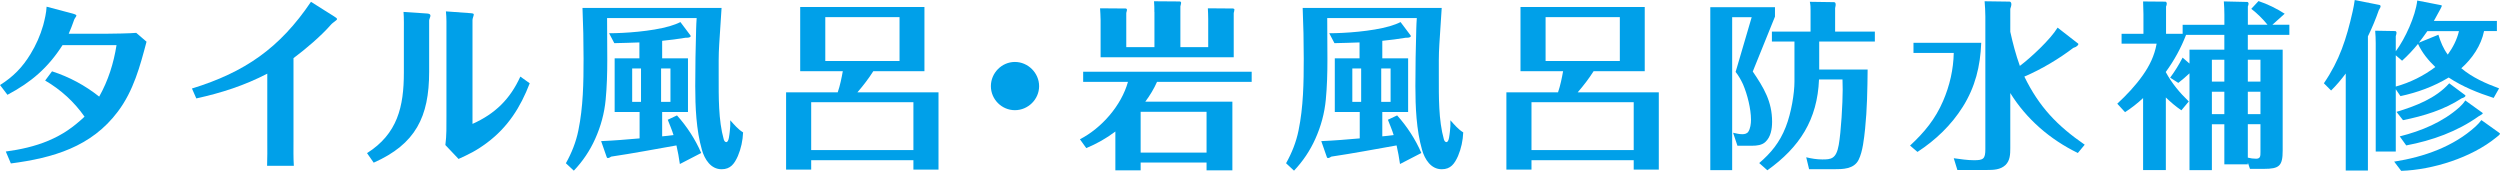
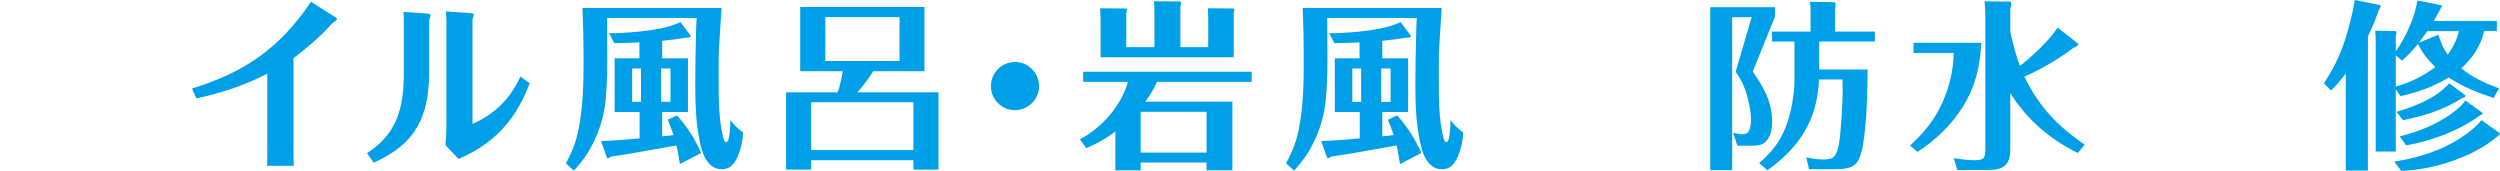
<svg xmlns="http://www.w3.org/2000/svg" id="_レイヤー_2" width="650.53" height="44.46" viewBox="0 0 650.53 44.46">
  <defs>
    <style>.cls-1{fill:#00a0e9;}</style>
  </defs>
  <g id="_文字">
    <g>
-       <path class="cls-1" d="M13.54,18.56c4.51,1.46,8.6,3.67,12.27,6.58,2.35-4.18,3.76-8.65,4.51-13.39h-14.05c-3.81,5.92-8.13,9.63-14.33,12.92l-1.93-2.54c3.43-2.16,5.83-4.61,7.94-8.08,1.41-2.3,2.54-4.84,3.29-7.47,.42-1.6,.8-3.2,.89-4.84l6.77,1.79c.66,.19,.99,.33,.99,.56,0,.09-.23,.42-.42,.7-.09,.14-.23,.42-.42,1.03-.14,.42-.66,1.83-1.17,2.96h9.63c1.74,0,6.53-.09,7.94-.23l2.68,2.3c-1.69,6.39-3.38,12.74-7.43,18.14-6.91,9.26-16.97,12.12-27.87,13.54l-1.32-3.1c3.81-.52,7.52-1.32,11.09-2.82,3.76-1.6,6.44-3.48,9.4-6.25-2.68-3.85-6.2-7.05-10.25-9.4l1.79-2.4Z" />
      <path class="cls-1" d="M86.81,4.18c.7,.42,.89,.61,.89,.8,0,.14-.24,.33-.61,.61-.23,.19-.66,.47-.99,.85-2.58,2.96-6.58,6.34-9.73,8.69v21.62c0,2.11-.05,4.28,.09,6.39h-6.96c.09-2.11,.05-4.23,.05-6.34V19.17c-6.02,3.1-11.84,4.98-18.47,6.44l-1.13-2.58c13.77-4.23,22.89-10.57,30.97-22.56l5.87,3.71Z" />
      <path class="cls-1" d="M95.5,39.85c7.94-5.03,9.59-12.08,9.59-20.96V8.74c0-1.64,.05-4.09-.09-5.64l6.2,.42c.42,.05,.8,.14,.8,.56,0,.19-.05,.33-.14,.56-.09,.24-.19,.52-.19,.66v13.39c0,11.7-3.52,18.8-14.43,23.64l-1.74-2.49ZM122.48,3.43c.61,.05,.8,.14,.8,.33,0,.14-.05,.33-.14,.61-.09,.28-.19,.61-.19,.8v27.07c5.88-2.63,9.78-6.44,12.45-12.31l2.44,1.74c-2.4,6.25-5.69,11.42-11.09,15.46-2.82,2.11-4.75,3.01-7.43,4.23l-3.43-3.62c.33-2.44,.28-4.98,.28-7.43V8.08c0-1.69,.05-3.43-.14-5.12l6.44,.47Z" />
-       <path class="cls-1" d="M187.76,2.07c-.19,3.15-.38,6.25-.61,9.4-.19,2.82-.14,5.64-.14,8.46,0,5.17-.09,11.37,1.32,16.35,.09,.28,.28,.7,.66,.7,.71,0,.8-2.11,.89-2.63,.14-1.03,.19-2.02,.14-3.05,1.03,1.13,2.02,2.35,3.34,3.15-.09,2.11-.52,4.18-1.36,6.16-.89,1.97-1.88,3.43-4.23,3.43-2.82,0-4.42-2.58-5.12-5.03-1.5-5.22-1.74-11.23-1.74-16.64,0-4.94,.09-9.82,.23-14.76,.05-.99,.05-1.97,.14-2.91h-23.31c0,3.62,.05,7.28,.05,10.9,0,3.43-.09,6.91-.42,10.34-.33,3.52-1.27,6.96-2.73,10.2-1.36,3.05-3.24,5.83-5.55,8.27l-2.07-1.93c1.5-2.68,2.63-5.5,3.24-8.51,1.27-6.16,1.36-12.45,1.36-18.7,0-4.37-.09-8.79-.28-13.21h36.19Zm-8.74,13.11v13.96h-6.72v6.34c.99-.09,1.97-.19,2.96-.33-.42-1.36-.99-2.68-1.5-3.99l2.4-1.13c2.54,2.82,4.79,6.25,6.3,9.78l-5.55,2.87c-.23-1.65-.52-3.24-.89-4.84-5.64,.99-11.28,2.07-16.97,2.91-.28,.19-.61,.38-.89,.38-.14,0-.23-.09-.28-.23l-1.46-4.18c3.38-.14,6.67-.42,10.01-.71v-6.86h-6.49V15.18h6.44v-4.14c-2.16,.09-4.37,.14-6.53,.19l-1.36-2.58c3.99,0,11-.47,15.74-1.83,1.08-.33,2.02-.66,2.82-1.08l2.54,3.38c.14,.19,.14,.24,.14,.28,0,.19-.33,.42-.99,.42h-.33c-2.02,.33-4.09,.61-6.11,.8v4.56h6.72Zm-12.22,2.63h-2.3v8.69h2.3v-8.69Zm5.22,8.69h2.44v-8.69h-2.44v8.69Z" />
+       <path class="cls-1" d="M187.76,2.07c-.19,3.15-.38,6.25-.61,9.4-.19,2.82-.14,5.64-.14,8.46,0,5.17-.09,11.37,1.32,16.35,.09,.28,.28,.7,.66,.7,.71,0,.8-2.11,.89-2.63,.14-1.03,.19-2.02,.14-3.05,1.03,1.13,2.02,2.35,3.34,3.15-.09,2.11-.52,4.18-1.36,6.16-.89,1.97-1.88,3.43-4.23,3.43-2.82,0-4.42-2.58-5.12-5.03-1.5-5.22-1.74-11.23-1.74-16.64,0-4.94,.09-9.82,.23-14.76,.05-.99,.05-1.97,.14-2.91h-23.31c0,3.62,.05,7.28,.05,10.9,0,3.43-.09,6.91-.42,10.34-.33,3.52-1.27,6.96-2.73,10.2-1.36,3.05-3.24,5.83-5.55,8.27l-2.07-1.93c1.5-2.68,2.63-5.5,3.24-8.51,1.27-6.16,1.36-12.45,1.36-18.7,0-4.37-.09-8.79-.28-13.21h36.19Zm-8.74,13.11v13.96h-6.72v6.34c.99-.09,1.97-.19,2.96-.33-.42-1.36-.99-2.68-1.5-3.99l2.4-1.13c2.54,2.82,4.79,6.25,6.3,9.78l-5.55,2.87c-.23-1.65-.52-3.24-.89-4.84-5.64,.99-11.28,2.07-16.97,2.91-.28,.19-.61,.38-.89,.38-.14,0-.23-.09-.28-.23l-1.46-4.18c3.38-.14,6.67-.42,10.01-.71v-6.86h-6.49V15.18h6.44v-4.14c-2.16,.09-4.37,.14-6.53,.19l-1.36-2.58c3.99,0,11-.47,15.74-1.83,1.08-.33,2.02-.66,2.82-1.08l2.54,3.38c.14,.19,.14,.24,.14,.28,0,.19-.33,.42-.99,.42h-.33c-2.02,.33-4.09,.61-6.11,.8v4.56h6.72m-12.22,2.63h-2.3v8.69h2.3v-8.69Zm5.22,8.69h2.44v-8.69h-2.44v8.69Z" />
      <path class="cls-1" d="M223.11,24.02h21.1v20.11h-6.53v-2.44h-26.6v2.44h-6.53V24.02h13.44c.61-1.79,.99-3.67,1.32-5.5h-11.09V1.83h32.33V18.52h-13.3c-1.22,1.93-2.63,3.76-4.14,5.5Zm14.57,2.58h-26.6v12.45h26.6v-12.45Zm-22.93-10.72h19.32V4.46h-19.32V15.88Z" />
      <path class="cls-1" d="M270.39,22.42c0,3.43-2.87,6.25-6.3,6.25s-6.25-2.82-6.25-6.25,2.82-6.3,6.25-6.3,6.3,2.87,6.3,6.3Z" />
      <path class="cls-1" d="M298.03,26.46h22.65v17.86h-6.72v-2.02h-17.15v2.02h-6.58v-10.1c-2.35,1.79-4.89,3.2-7.57,4.32l-1.65-2.3c5.64-2.91,10.76-8.74,12.5-14.94h-11.66v-2.63h43.85v2.63h-24.63c-.8,1.83-1.88,3.57-3.06,5.17Zm2.35-23.36c0-.94,0-1.83-.09-2.77l6.67,.05c.23,0,.38,.14,.38,.38,0,.14-.14,.71-.19,.89V12.27h7.24V4.93c0-.94-.05-1.83-.09-2.77l6.53,.05c.14,0,.38,.09,.38,.28,0,.14-.05,.42-.09,.56-.05,.14-.09,.28-.09,.42V14.9h-34.64V5.22c0-1.03-.09-2.07-.14-3.06l6.67,.05c.14,0,.33,.14,.33,.33,0,.14-.05,.33-.09,.47-.05,.14-.09,.33-.09,.47V12.27h7.33V3.1Zm13.58,25.99h-17.15v10.62h17.15v-10.62Z" />
      <path class="cls-1" d="M375.15,2.07c-.19,3.15-.38,6.25-.61,9.4-.19,2.82-.14,5.64-.14,8.46,0,5.17-.09,11.37,1.32,16.35,.09,.28,.28,.7,.66,.7,.71,0,.8-2.11,.89-2.63,.14-1.03,.19-2.02,.14-3.05,1.03,1.13,2.02,2.35,3.34,3.15-.09,2.11-.52,4.18-1.36,6.16-.89,1.97-1.88,3.43-4.23,3.43-2.82,0-4.42-2.58-5.12-5.03-1.5-5.22-1.74-11.23-1.74-16.64,0-4.94,.09-9.82,.23-14.76,.05-.99,.05-1.97,.14-2.91h-23.31c0,3.62,.05,7.28,.05,10.9,0,3.43-.09,6.91-.42,10.34-.33,3.52-1.27,6.96-2.73,10.2-1.36,3.05-3.24,5.83-5.54,8.27l-2.07-1.93c1.5-2.68,2.63-5.5,3.24-8.51,1.27-6.16,1.36-12.45,1.36-18.7,0-4.37-.09-8.79-.28-13.21h36.19Zm-8.74,13.11v13.96h-6.72v6.34c.99-.09,1.97-.19,2.96-.33-.42-1.36-.99-2.68-1.5-3.99l2.4-1.13c2.54,2.82,4.79,6.25,6.3,9.78l-5.55,2.87c-.24-1.65-.52-3.24-.89-4.84-5.64,.99-11.28,2.07-16.97,2.91-.28,.19-.61,.38-.89,.38-.14,0-.24-.09-.28-.23l-1.46-4.18c3.38-.14,6.67-.42,10.01-.71v-6.86h-6.49V15.18h6.44v-4.14c-2.16,.09-4.37,.14-6.53,.19l-1.36-2.58c3.99,0,11-.47,15.74-1.83,1.08-.33,2.02-.66,2.82-1.08l2.54,3.38c.14,.19,.14,.24,.14,.28,0,.19-.33,.42-.99,.42h-.33c-2.02,.33-4.09,.61-6.11,.8v4.56h6.72Zm-12.22,2.63h-2.3v8.69h2.3v-8.69Zm5.22,8.69h2.44v-8.69h-2.44v8.69Z" />
-       <path class="cls-1" d="M410.54,24.02h21.1v20.11h-6.53v-2.44h-26.6v2.44h-6.53V24.02h13.44c.61-1.79,.99-3.67,1.32-5.5h-11.09V1.83h32.33V18.52h-13.3c-1.22,1.93-2.63,3.76-4.14,5.5Zm14.57,2.58h-26.6v12.45h26.6v-12.45Zm-22.93-10.72h19.32V4.46h-19.32V15.88Z" />
      <path class="cls-1" d="M461.87,4.32l-5.78,14.29c2.87,4.23,5.03,7.8,5.03,13.06,0,1.88-.33,3.95-1.74,5.26-.89,.85-2.26,.99-3.43,.99h-3.85l-1.13-3.38c.8,.19,1.6,.38,2.4,.38,.61,0,1.27-.14,1.6-.71,.47-.75,.66-1.97,.66-3.05,0-2.82-.94-6.58-2.07-9.21-.52-1.13-1.13-2.21-1.93-3.24l4.18-14.24h-5.08V44.27h-5.69V1.88h16.83v2.44Zm11.51,13.77h12.6c-.05,5.12-.14,10.43-.66,15.42-.28,2.58-.61,5.92-1.69,8.08-1.22,2.44-4.14,2.44-6.44,2.44h-6.44l-.75-3.1c1.36,.33,2.77,.56,4.18,.56,2.26,0,3.62-.09,4.28-3.76,.61-3.43,1.03-10.9,1.03-14.43,0-.89-.05-1.74-.05-2.63h-6.11c-.42,10.48-5.03,17.62-13.44,23.64l-2.12-1.88c3.01-2.58,5.31-5.31,6.91-9.4,1.46-3.71,2.26-8.84,2.26-11.75V10.81h-5.87v-2.58h10.06V2.82c0-.8,0-1.55-.19-2.35l6.25,.09c.28,0,.47,.14,.47,.61,0,.19,0,.28-.14,.94v6.11h10.34v2.58h-14.48v7.28Z" />
      <path class="cls-1" d="M515.54,11.14c-.24,6.11-1.55,11.47-4.79,16.64-3.01,4.79-7.1,8.69-11.8,11.75l-1.93-1.65c3.76-3.48,6.58-6.91,8.6-11.61,1.74-4.04,2.68-8.22,2.77-12.5h-10.48v-2.63h17.62Zm26.93,26.51l-1.79,2.16c-7.24-3.52-13.39-8.84-17.58-15.6v14.33c0,1.6-.05,3.24-1.27,4.42-1.32,1.22-3.1,1.27-4.75,1.27h-7.75l-.94-3.06c1.74,.23,3.48,.52,5.26,.52,2.44,0,2.96-.33,2.96-2.87V4.28c0-1.32-.09-2.63-.19-3.95l6.49,.09c.23,0,.47,.23,.47,.66s-.19,.94-.28,1.22v5.97c.66,3.01,1.46,6.02,2.49,8.88,2.87-2.16,7.94-6.86,9.82-9.96l5.08,3.95c.19,.14,.33,.23,.33,.33,0,.23-.42,.75-1.32,.99-3.57,2.73-8.22,5.55-12.74,7.47,3.85,7.9,8.55,12.78,15.7,17.72Z" />
-       <path class="cls-1" d="M593.98,12.92v26.27c0,4-.89,4.75-4.89,4.75h-3.62l-.56-1.65v.47h-6.11v-10.43h-3.24v11.94h-5.83V19.08c-.94,.89-1.88,1.69-2.91,2.49l-2.12-1.36c1.22-1.65,2.3-3.38,3.24-5.22l1.79,1.55v-3.62h9.07v-3.85h-9.96c-1.32,3.43-3.1,6.67-5.26,9.63v.09c1.55,2.87,3.62,5.36,5.97,7.61l-1.93,2.3c-1.46-.99-2.77-2.11-4.04-3.34v18.89h-5.92V25.52c-1.46,1.36-3.01,2.58-4.7,3.67l-2.02-2.21c2.44-2.26,4.75-4.7,6.67-7.43,1.74-2.49,3.01-5.03,3.57-8.18h-9.12v-2.58h5.69V3.67c0-.89-.05-2.16-.09-3.29l5.83,.05c.24,0,.33,.38,.33,.56,0,.23-.09,.47-.19,.71v7.1h4.32v-2.35h10.86V3.85c0-1.17-.05-2.3-.14-3.48l6.11,.14c.19,0,.33,.28,.33,.42,0,.23-.09,.52-.19,.75V6.44h5.12c-1.22-1.5-2.68-2.96-4.23-4.14l1.88-2.02c2.4,.8,4.7,1.93,6.81,3.29l-3.2,2.87h4.42v2.63h-10.81v3.85h9.07Zm-15.18,8.32v-5.69h-3.24v5.69h3.24Zm0,8.46v-5.83h-3.24v5.83h3.24Zm6.11-8.46h3.29v-5.69h-3.29v5.69Zm3.29,2.63h-3.29v5.83h3.29v-5.83Zm-3.29,8.46v8.69c.71,.19,1.46,.28,2.16,.28,1.13,0,1.13-.71,1.13-1.74v-7.24h-3.29Z" />
      <path class="cls-1" d="M616.17,44.37h-5.78V19.13c-1.17,1.55-2.4,3.05-3.81,4.42l-1.88-1.88c4.09-5.97,5.88-11.61,7.47-18.61,.23-1.03,.42-2.02,.56-3.05l6.39,1.27c.24,.05,.33,.19,.33,.33,0,.24-.05,.38-.47,1.08-.8,2.3-1.74,4.56-2.82,6.77V44.37Zm24.3-26.6c2.87,2.4,6.34,3.95,9.82,5.22l-1.41,2.49c-4.09-1.32-8.08-2.91-11.7-5.31-3.9,2.35-8.13,3.9-12.55,4.84l-1.22-1.79v16.21h-5.22V11.19c0-1.08-.05-2.11-.14-3.2l5.17,.09c.24,0,.38,.19,.38,.47,0,.19-.09,.56-.19,.85v3.95c2.44-3.29,5.12-9.12,5.59-13.21l6.06,1.18c.28,.05,.33,.09,.33,.23,0,.09-.24,.56-.47,.99-.52,.94-1.08,1.97-1.6,2.91h16.4v2.63h-3.34c-.75,3.76-3.1,7.19-5.92,9.68Zm9.82,16.78c.19,.14,.24,.19,.24,.23,0,.23-.56,.66-.99,.99-6.44,5.26-16.5,8.41-24.72,8.69l-1.83-2.4c7.75-1.22,15.42-3.9,21.2-9.16,.56-.52,1.03-1.03,1.5-1.65l4.61,3.29Zm-21.1-23.12c-1.27,1.55-2.63,3.01-4.14,4.37l-1.64-1.41v8.13c3.71-1.03,7.24-2.77,10.29-5.08-1.83-1.74-3.43-3.71-4.51-6.02Zm12.12,13.21c.19,.14,.24,.19,.24,.28,0,.24-.52,.56-.99,.66-4.61,3.01-9.92,4.61-15.27,5.69l-1.69-2.16c4.93-1.5,10.2-3.48,13.72-7.43l3.99,2.96Zm4.18,4.37c.28,.19,.56,.38,.56,.47,0,.19-.85,.66-1.03,.75-5.59,4-12.17,6.34-18.89,7.61l-1.69-2.35c5.64-1.41,11.19-3.71,15.56-7.61,.56-.52,1.08-1.08,1.5-1.74l3.99,2.87Zm-13.86-20.91c-.71,1.03-1.46,2.02-2.21,3.01l5.08-2.07c.56,1.83,1.27,3.62,2.44,5.17,1.32-1.83,2.4-3.9,2.91-6.11h-8.22Z" />
    </g>
  </g>
</svg>